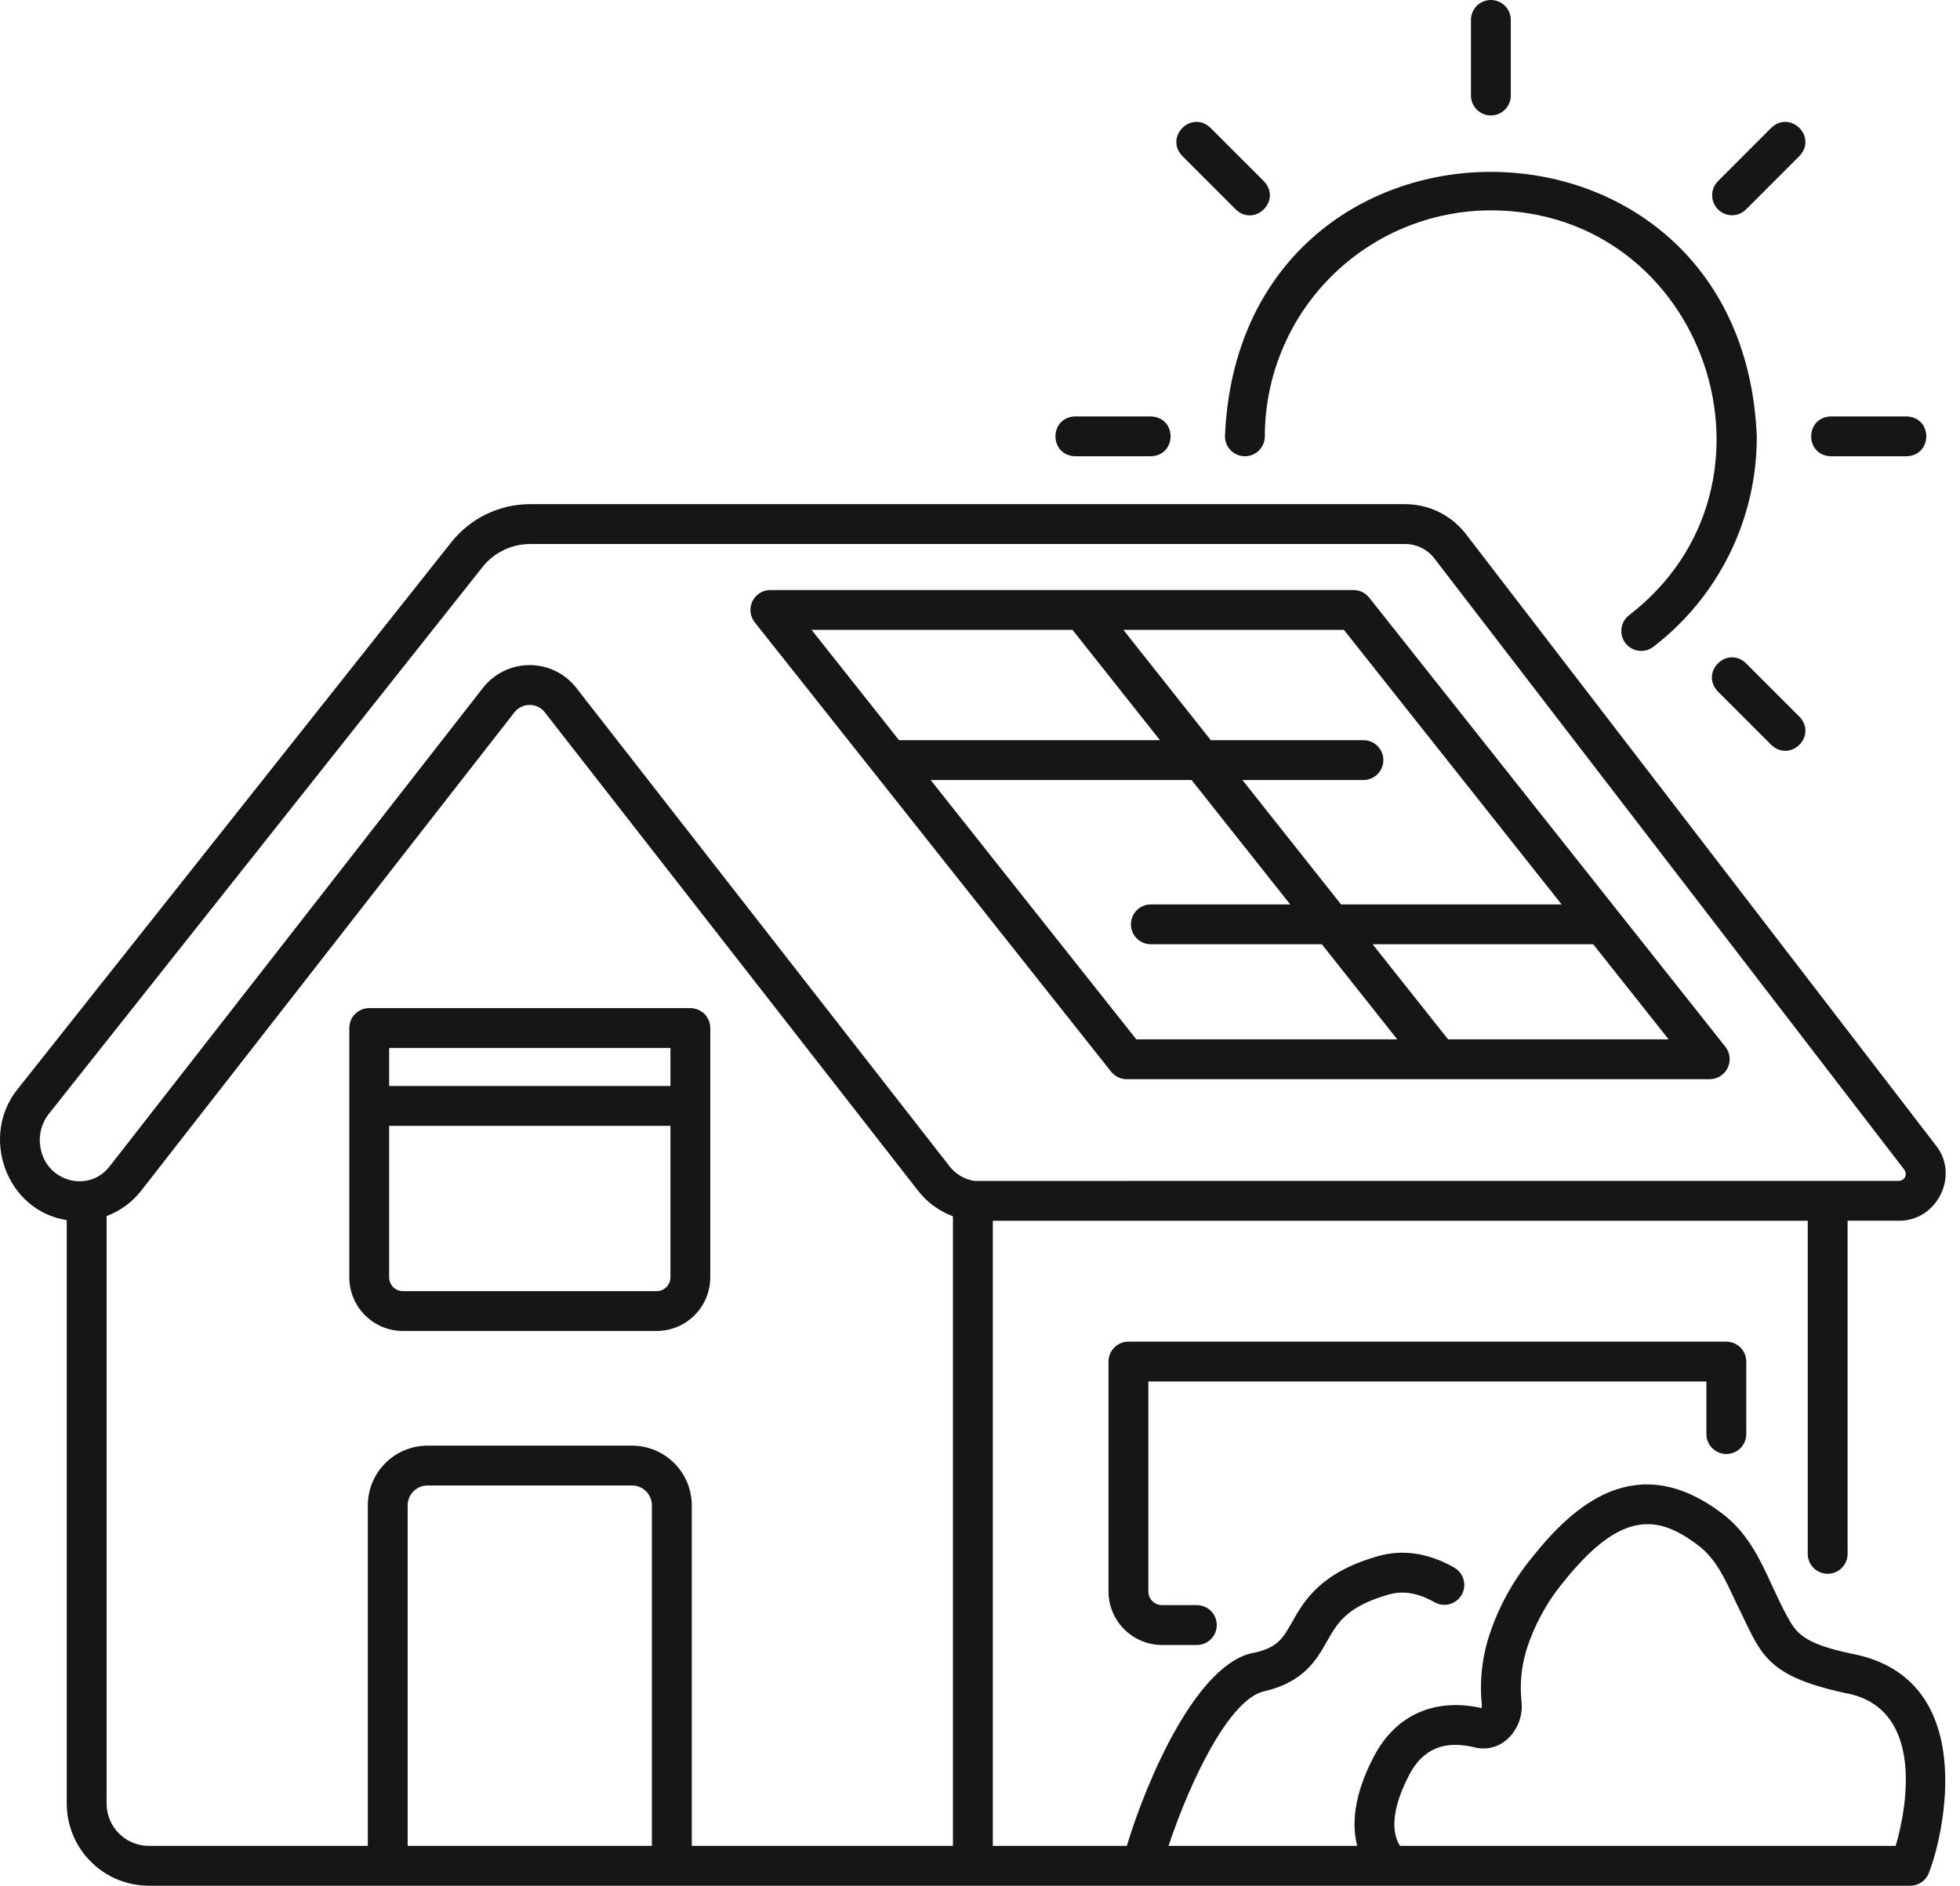
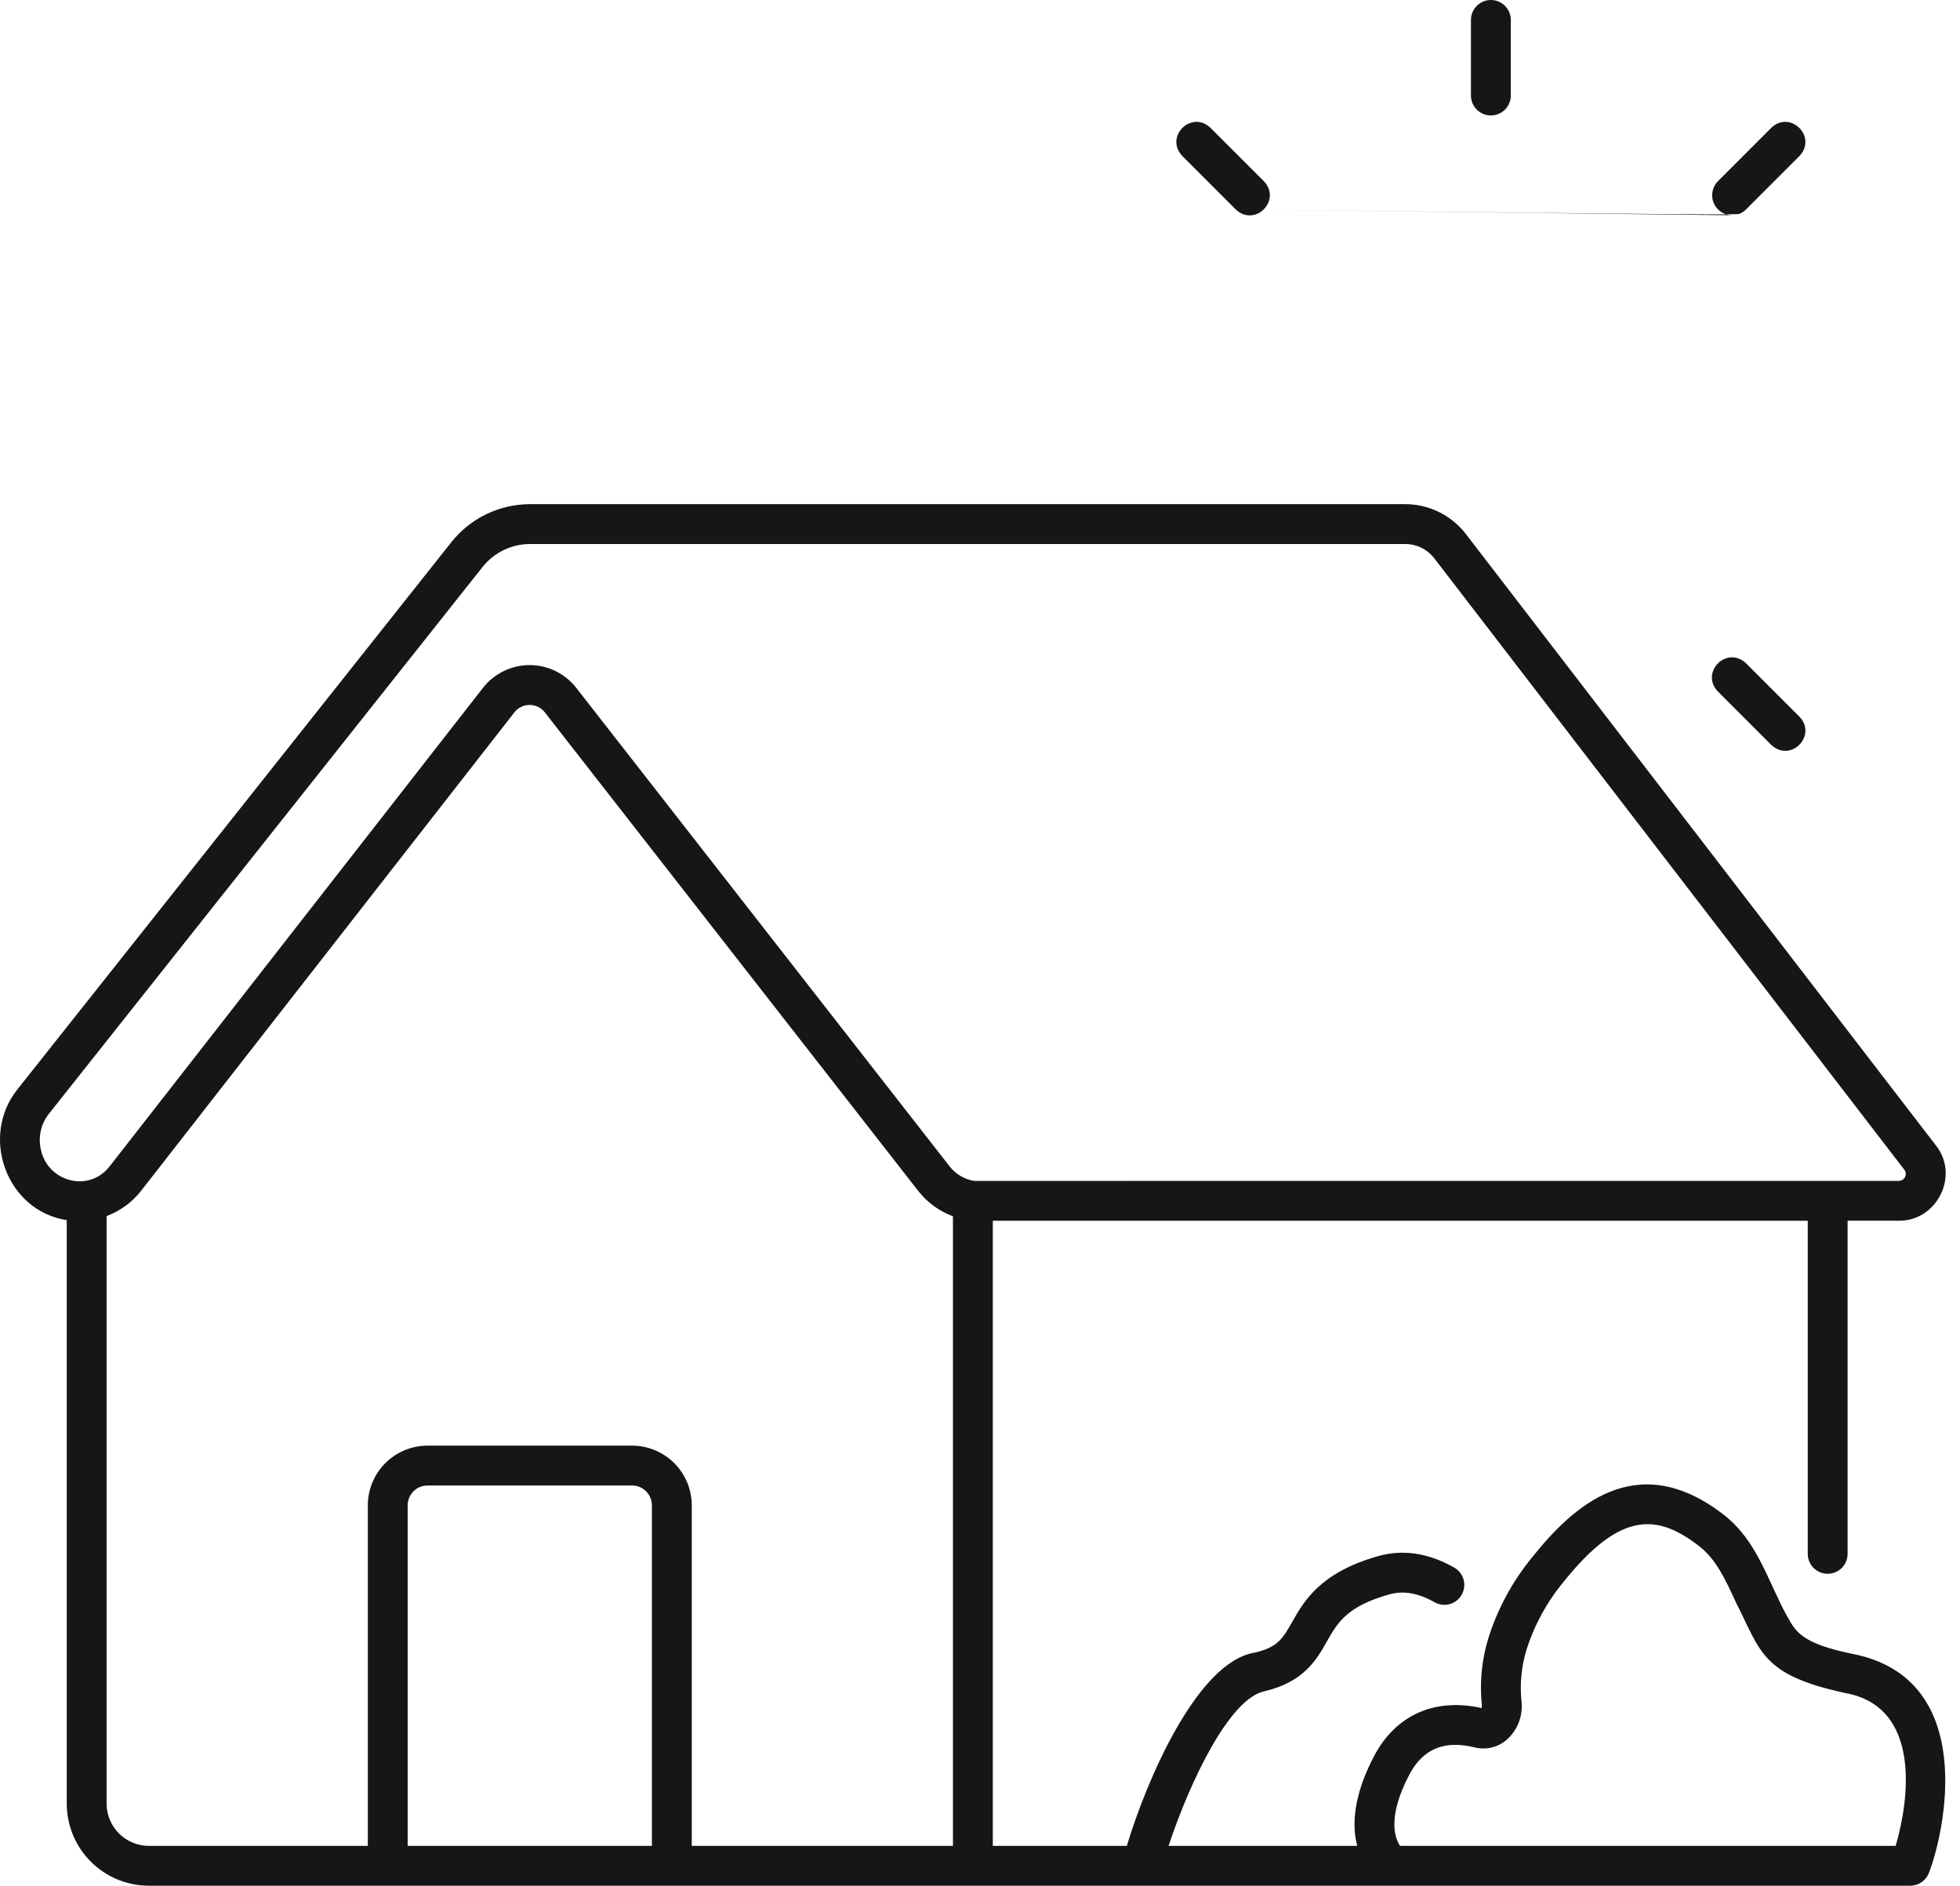
<svg xmlns="http://www.w3.org/2000/svg" width="106" height="102" viewBox="0 0 106 102" fill="none">
-   <path d="M67.326 24.68C67.612 24.68 67.886 24.566 68.088 24.364C68.29 24.162 68.404 23.888 68.404 23.602C68.407 20.361 69.697 17.254 71.988 14.962C74.28 12.671 77.387 11.382 80.628 11.378C92.224 11.39 97.281 26.23 88.085 33.291C87.866 33.468 87.724 33.723 87.691 34.003C87.658 34.283 87.735 34.565 87.907 34.788C88.079 35.011 88.332 35.158 88.611 35.197C88.889 35.237 89.173 35.165 89.4 34.998C91.15 33.66 92.567 31.935 93.54 29.958C94.514 27.981 95.016 25.806 95.01 23.602C94.22 4.529 67.035 4.529 66.248 23.602C66.248 23.744 66.276 23.884 66.331 24.015C66.385 24.145 66.464 24.264 66.564 24.364C66.664 24.464 66.783 24.544 66.914 24.598C67.044 24.652 67.185 24.68 67.326 24.68ZM93.363 78.648C93.649 78.648 93.923 78.534 94.125 78.332C94.327 78.13 94.441 77.856 94.441 77.57V73.648C94.441 73.362 94.327 73.088 94.125 72.886C93.923 72.684 93.649 72.57 93.363 72.57H61.027C60.741 72.57 60.467 72.684 60.265 72.886C60.062 73.088 59.949 73.362 59.949 73.648V86.079C59.95 86.847 60.256 87.584 60.799 88.128C61.343 88.671 62.079 88.977 62.848 88.978H64.727C65.013 88.978 65.287 88.864 65.489 88.662C65.691 88.46 65.805 88.186 65.805 87.9C65.805 87.614 65.691 87.34 65.489 87.138C65.287 86.936 65.013 86.822 64.727 86.822H62.848C62.651 86.822 62.462 86.744 62.322 86.604C62.183 86.465 62.104 86.276 62.104 86.079V74.725H92.285V77.57C92.285 77.856 92.399 78.13 92.601 78.332C92.803 78.534 93.077 78.648 93.363 78.648ZM60.09 57.966C60.19 58.093 60.319 58.196 60.465 58.267C60.611 58.337 60.772 58.374 60.934 58.374H92.473C92.674 58.371 92.871 58.313 93.041 58.205C93.211 58.097 93.348 57.943 93.436 57.762C93.523 57.58 93.559 57.378 93.538 57.178C93.517 56.977 93.441 56.786 93.317 56.627L74.046 32.323C73.945 32.196 73.816 32.093 73.67 32.022C73.524 31.951 73.364 31.915 73.201 31.915H41.662C41.46 31.915 41.261 31.972 41.09 32.08C40.918 32.187 40.78 32.341 40.692 32.523C40.604 32.706 40.569 32.909 40.591 33.111C40.614 33.312 40.692 33.503 40.818 33.662L60.09 57.966ZM50.33 42.19H64.441L69.777 48.92H62.239C61.953 48.92 61.679 49.033 61.477 49.235C61.275 49.438 61.161 49.712 61.161 49.997C61.161 50.283 61.275 50.557 61.477 50.759C61.679 50.962 61.953 51.075 62.239 51.075H71.486L75.566 56.219H61.455L50.33 42.19ZM78.315 56.22L74.236 51.076H86.164L90.242 56.219L78.315 56.22ZM84.455 48.921H72.527L67.191 42.191H73.737C74.022 42.191 74.296 42.077 74.499 41.875C74.701 41.673 74.814 41.399 74.814 41.113C74.814 40.828 74.701 40.553 74.499 40.351C74.296 40.149 74.022 40.036 73.737 40.036H65.482L60.754 34.07H72.681L84.455 48.921ZM58.004 34.071L62.732 40.036H48.621L43.892 34.07L58.004 34.071ZM21.79 71.993H35.514C36.282 71.992 37.019 71.686 37.563 71.143C38.106 70.599 38.412 69.862 38.413 69.094V55.606C38.413 55.321 38.299 55.047 38.097 54.844C37.895 54.642 37.621 54.529 37.335 54.529H19.968C19.683 54.529 19.409 54.642 19.206 54.844C19.004 55.047 18.891 55.321 18.891 55.606V69.094C18.892 69.862 19.197 70.599 19.741 71.143C20.284 71.686 21.021 71.992 21.79 71.993ZM35.514 69.838H21.79C21.593 69.838 21.403 69.759 21.264 69.62C21.125 69.48 21.046 69.291 21.046 69.094V60.897H36.258V69.094C36.257 69.291 36.179 69.48 36.039 69.62C35.9 69.759 35.711 69.838 35.514 69.838ZM21.046 56.684H36.258V58.742H21.046V56.684ZM99.019 24.68H103.109C104.531 24.637 104.534 22.568 103.109 22.525H99.019C97.596 22.568 97.594 24.636 99.019 24.68ZM58.149 24.68H62.239C63.661 24.637 63.664 22.568 62.239 22.525H58.149C56.726 22.568 56.724 24.636 58.149 24.68Z" fill="#161616" />
-   <path d="M80.629 6.245C80.915 6.245 81.189 6.131 81.391 5.929C81.593 5.727 81.707 5.453 81.707 5.167V1.078C81.707 0.792 81.593 0.518 81.391 0.316C81.189 0.114 80.915 0 80.629 0C80.343 0 80.069 0.114 79.867 0.316C79.665 0.518 79.551 0.792 79.551 1.078V5.167C79.551 5.453 79.665 5.727 79.867 5.929C80.069 6.131 80.343 6.245 80.629 6.245ZM94.427 35.876C93.39 34.901 91.927 36.361 92.903 37.4L95.794 40.292C96.832 41.268 98.295 39.806 97.319 38.768L94.427 35.876ZM66.831 11.329C67.868 12.305 69.331 10.843 68.355 9.805L65.463 6.913C64.427 5.937 62.963 7.398 63.94 8.437L66.831 11.329ZM93.665 11.644C93.806 11.645 93.946 11.617 94.077 11.562C94.208 11.508 94.327 11.429 94.427 11.329L97.319 8.437C98.294 7.4 96.833 5.937 95.794 6.913L92.903 9.805C92.755 9.957 92.654 10.148 92.615 10.356C92.574 10.565 92.596 10.78 92.677 10.976C92.758 11.171 92.895 11.339 93.071 11.458C93.246 11.577 93.453 11.642 93.665 11.644ZM100.192 89.459C97.466 88.899 97.127 88.286 96.656 87.433C95.591 85.515 95.07 83.368 93.207 81.921C88.49 78.281 85.045 81.498 82.863 84.234C81.787 85.541 80.977 87.045 80.477 88.661C80.132 89.815 80.017 91.025 80.139 92.224C80.146 92.279 80.141 92.336 80.124 92.39C77.588 91.821 75.474 92.767 74.305 95.001C73.171 97.168 73.114 98.751 73.4 99.843H63.198C64.391 96.254 66.5 91.914 68.35 91.488C70.513 90.991 71.203 89.773 71.757 88.794C72.335 87.773 72.835 86.892 75.119 86.245C75.893 86.025 76.698 86.163 77.581 86.665C77.704 86.735 77.84 86.78 77.98 86.798C78.121 86.815 78.263 86.805 78.4 86.767C78.536 86.73 78.664 86.666 78.775 86.579C78.887 86.492 78.981 86.384 79.051 86.261C79.121 86.138 79.165 86.002 79.183 85.862C79.201 85.721 79.19 85.579 79.153 85.442C79.115 85.306 79.051 85.178 78.964 85.067C78.877 84.955 78.769 84.861 78.646 84.791C77.255 84 75.87 83.791 74.531 84.171C71.395 85.06 70.521 86.605 69.882 87.733C69.382 88.616 69.106 89.104 67.868 89.388C64.727 89.884 61.98 96.376 60.941 99.844H53.693V66.031L97.766 66.03V84.049C97.766 84.335 97.88 84.609 98.082 84.811C98.284 85.013 98.558 85.126 98.844 85.126C99.129 85.126 99.404 85.013 99.606 84.811C99.808 84.609 99.921 84.335 99.921 84.049V66.029H102.691C104.76 66.056 106 63.566 104.683 61.939L79.251 28.852C78.862 28.358 78.365 27.958 77.798 27.684C77.232 27.41 76.61 27.268 75.981 27.27H28.682C27.858 27.268 27.044 27.453 26.302 27.812C25.561 28.17 24.91 28.693 24.4 29.339L0.956 58.907C-1.099 61.45 0.331 65.487 3.61 65.998V97.562C3.612 98.739 4.08 99.867 4.913 100.699C5.745 101.531 6.873 101.998 8.05 101.999H61.74C73.653 102.001 91.325 101.999 103.312 101.999C103.532 101.999 103.747 101.932 103.928 101.806C104.108 101.68 104.246 101.502 104.322 101.295C105.163 99.142 107.028 90.802 100.192 89.459ZM2.206 62.163C2.132 61.831 2.133 61.486 2.209 61.155C2.285 60.823 2.433 60.513 2.644 60.246L26.089 30.679C26.398 30.287 26.792 29.971 27.241 29.753C27.69 29.536 28.183 29.424 28.682 29.426H75.981C76.283 29.424 76.581 29.491 76.853 29.621C77.125 29.751 77.364 29.941 77.552 30.177L102.984 63.265C103.028 63.32 103.056 63.387 103.064 63.457C103.072 63.527 103.06 63.598 103.029 63.662C102.999 63.725 102.951 63.779 102.891 63.816C102.831 63.854 102.762 63.874 102.691 63.874L52.689 63.876C52.157 63.792 51.677 63.507 51.349 63.08L31.164 37.205C30.865 36.822 30.482 36.512 30.045 36.299C29.608 36.086 29.129 35.975 28.643 35.975C28.156 35.975 27.677 36.086 27.24 36.299C26.803 36.512 26.42 36.822 26.121 37.205L5.936 63.08C4.816 64.536 2.566 63.931 2.206 62.163ZM5.765 97.562V65.778C6.504 65.502 7.151 65.027 7.635 64.405L27.82 38.531C27.917 38.406 28.042 38.305 28.185 38.235C28.327 38.166 28.484 38.13 28.642 38.13C28.801 38.13 28.957 38.166 29.1 38.235C29.242 38.305 29.367 38.406 29.465 38.531L49.649 64.405C50.137 65.034 50.791 65.513 51.537 65.789V99.844H37.412V81.424C37.411 80.568 37.07 79.747 36.465 79.142C35.859 78.537 35.038 78.196 34.182 78.195H23.121C22.265 78.196 21.444 78.537 20.839 79.142C20.234 79.748 19.893 80.568 19.892 81.424V99.844H8.05C7.445 99.844 6.864 99.603 6.436 99.175C6.008 98.748 5.766 98.167 5.765 97.562ZM22.047 99.844V81.424C22.048 81.14 22.161 80.867 22.362 80.665C22.563 80.464 22.836 80.351 23.121 80.351H34.182C34.467 80.351 34.74 80.464 34.941 80.665C35.143 80.867 35.256 81.14 35.256 81.424V99.844H22.047ZM102.522 99.844H75.718C75.43 99.415 75.02 98.284 76.214 96.001C76.949 94.596 78.109 94.111 79.763 94.52C80.067 94.595 80.386 94.594 80.69 94.518C80.994 94.442 81.275 94.292 81.508 94.083C81.796 93.822 82.016 93.496 82.15 93.132C82.285 92.768 82.33 92.377 82.282 91.992C82.191 91.074 82.281 90.147 82.547 89.264C82.969 87.918 83.649 86.666 84.549 85.579C87.679 81.653 89.678 81.922 91.89 83.629C92.81 84.338 93.313 85.434 93.897 86.704C95.239 89.346 95.267 90.588 99.759 91.57C103.954 92.3 103.243 97.394 102.521 99.844H102.522Z" fill="#161616" />
+   <path d="M80.629 6.245C80.915 6.245 81.189 6.131 81.391 5.929C81.593 5.727 81.707 5.453 81.707 5.167V1.078C81.707 0.792 81.593 0.518 81.391 0.316C81.189 0.114 80.915 0 80.629 0C80.343 0 80.069 0.114 79.867 0.316C79.665 0.518 79.551 0.792 79.551 1.078V5.167C79.551 5.453 79.665 5.727 79.867 5.929C80.069 6.131 80.343 6.245 80.629 6.245ZM94.427 35.876C93.39 34.901 91.927 36.361 92.903 37.4L95.794 40.292C96.832 41.268 98.295 39.806 97.319 38.768L94.427 35.876ZM66.831 11.329C67.868 12.305 69.331 10.843 68.355 9.805L65.463 6.913C64.427 5.937 62.963 7.398 63.94 8.437L66.831 11.329ZC93.806 11.645 93.946 11.617 94.077 11.562C94.208 11.508 94.327 11.429 94.427 11.329L97.319 8.437C98.294 7.4 96.833 5.937 95.794 6.913L92.903 9.805C92.755 9.957 92.654 10.148 92.615 10.356C92.574 10.565 92.596 10.78 92.677 10.976C92.758 11.171 92.895 11.339 93.071 11.458C93.246 11.577 93.453 11.642 93.665 11.644ZM100.192 89.459C97.466 88.899 97.127 88.286 96.656 87.433C95.591 85.515 95.07 83.368 93.207 81.921C88.49 78.281 85.045 81.498 82.863 84.234C81.787 85.541 80.977 87.045 80.477 88.661C80.132 89.815 80.017 91.025 80.139 92.224C80.146 92.279 80.141 92.336 80.124 92.39C77.588 91.821 75.474 92.767 74.305 95.001C73.171 97.168 73.114 98.751 73.4 99.843H63.198C64.391 96.254 66.5 91.914 68.35 91.488C70.513 90.991 71.203 89.773 71.757 88.794C72.335 87.773 72.835 86.892 75.119 86.245C75.893 86.025 76.698 86.163 77.581 86.665C77.704 86.735 77.84 86.78 77.98 86.798C78.121 86.815 78.263 86.805 78.4 86.767C78.536 86.73 78.664 86.666 78.775 86.579C78.887 86.492 78.981 86.384 79.051 86.261C79.121 86.138 79.165 86.002 79.183 85.862C79.201 85.721 79.19 85.579 79.153 85.442C79.115 85.306 79.051 85.178 78.964 85.067C78.877 84.955 78.769 84.861 78.646 84.791C77.255 84 75.87 83.791 74.531 84.171C71.395 85.06 70.521 86.605 69.882 87.733C69.382 88.616 69.106 89.104 67.868 89.388C64.727 89.884 61.98 96.376 60.941 99.844H53.693V66.031L97.766 66.03V84.049C97.766 84.335 97.88 84.609 98.082 84.811C98.284 85.013 98.558 85.126 98.844 85.126C99.129 85.126 99.404 85.013 99.606 84.811C99.808 84.609 99.921 84.335 99.921 84.049V66.029H102.691C104.76 66.056 106 63.566 104.683 61.939L79.251 28.852C78.862 28.358 78.365 27.958 77.798 27.684C77.232 27.41 76.61 27.268 75.981 27.27H28.682C27.858 27.268 27.044 27.453 26.302 27.812C25.561 28.17 24.91 28.693 24.4 29.339L0.956 58.907C-1.099 61.45 0.331 65.487 3.61 65.998V97.562C3.612 98.739 4.08 99.867 4.913 100.699C5.745 101.531 6.873 101.998 8.05 101.999H61.74C73.653 102.001 91.325 101.999 103.312 101.999C103.532 101.999 103.747 101.932 103.928 101.806C104.108 101.68 104.246 101.502 104.322 101.295C105.163 99.142 107.028 90.802 100.192 89.459ZM2.206 62.163C2.132 61.831 2.133 61.486 2.209 61.155C2.285 60.823 2.433 60.513 2.644 60.246L26.089 30.679C26.398 30.287 26.792 29.971 27.241 29.753C27.69 29.536 28.183 29.424 28.682 29.426H75.981C76.283 29.424 76.581 29.491 76.853 29.621C77.125 29.751 77.364 29.941 77.552 30.177L102.984 63.265C103.028 63.32 103.056 63.387 103.064 63.457C103.072 63.527 103.06 63.598 103.029 63.662C102.999 63.725 102.951 63.779 102.891 63.816C102.831 63.854 102.762 63.874 102.691 63.874L52.689 63.876C52.157 63.792 51.677 63.507 51.349 63.08L31.164 37.205C30.865 36.822 30.482 36.512 30.045 36.299C29.608 36.086 29.129 35.975 28.643 35.975C28.156 35.975 27.677 36.086 27.24 36.299C26.803 36.512 26.42 36.822 26.121 37.205L5.936 63.08C4.816 64.536 2.566 63.931 2.206 62.163ZM5.765 97.562V65.778C6.504 65.502 7.151 65.027 7.635 64.405L27.82 38.531C27.917 38.406 28.042 38.305 28.185 38.235C28.327 38.166 28.484 38.13 28.642 38.13C28.801 38.13 28.957 38.166 29.1 38.235C29.242 38.305 29.367 38.406 29.465 38.531L49.649 64.405C50.137 65.034 50.791 65.513 51.537 65.789V99.844H37.412V81.424C37.411 80.568 37.07 79.747 36.465 79.142C35.859 78.537 35.038 78.196 34.182 78.195H23.121C22.265 78.196 21.444 78.537 20.839 79.142C20.234 79.748 19.893 80.568 19.892 81.424V99.844H8.05C7.445 99.844 6.864 99.603 6.436 99.175C6.008 98.748 5.766 98.167 5.765 97.562ZM22.047 99.844V81.424C22.048 81.14 22.161 80.867 22.362 80.665C22.563 80.464 22.836 80.351 23.121 80.351H34.182C34.467 80.351 34.74 80.464 34.941 80.665C35.143 80.867 35.256 81.14 35.256 81.424V99.844H22.047ZM102.522 99.844H75.718C75.43 99.415 75.02 98.284 76.214 96.001C76.949 94.596 78.109 94.111 79.763 94.52C80.067 94.595 80.386 94.594 80.69 94.518C80.994 94.442 81.275 94.292 81.508 94.083C81.796 93.822 82.016 93.496 82.15 93.132C82.285 92.768 82.33 92.377 82.282 91.992C82.191 91.074 82.281 90.147 82.547 89.264C82.969 87.918 83.649 86.666 84.549 85.579C87.679 81.653 89.678 81.922 91.89 83.629C92.81 84.338 93.313 85.434 93.897 86.704C95.239 89.346 95.267 90.588 99.759 91.57C103.954 92.3 103.243 97.394 102.521 99.844H102.522Z" fill="#161616" />
</svg>